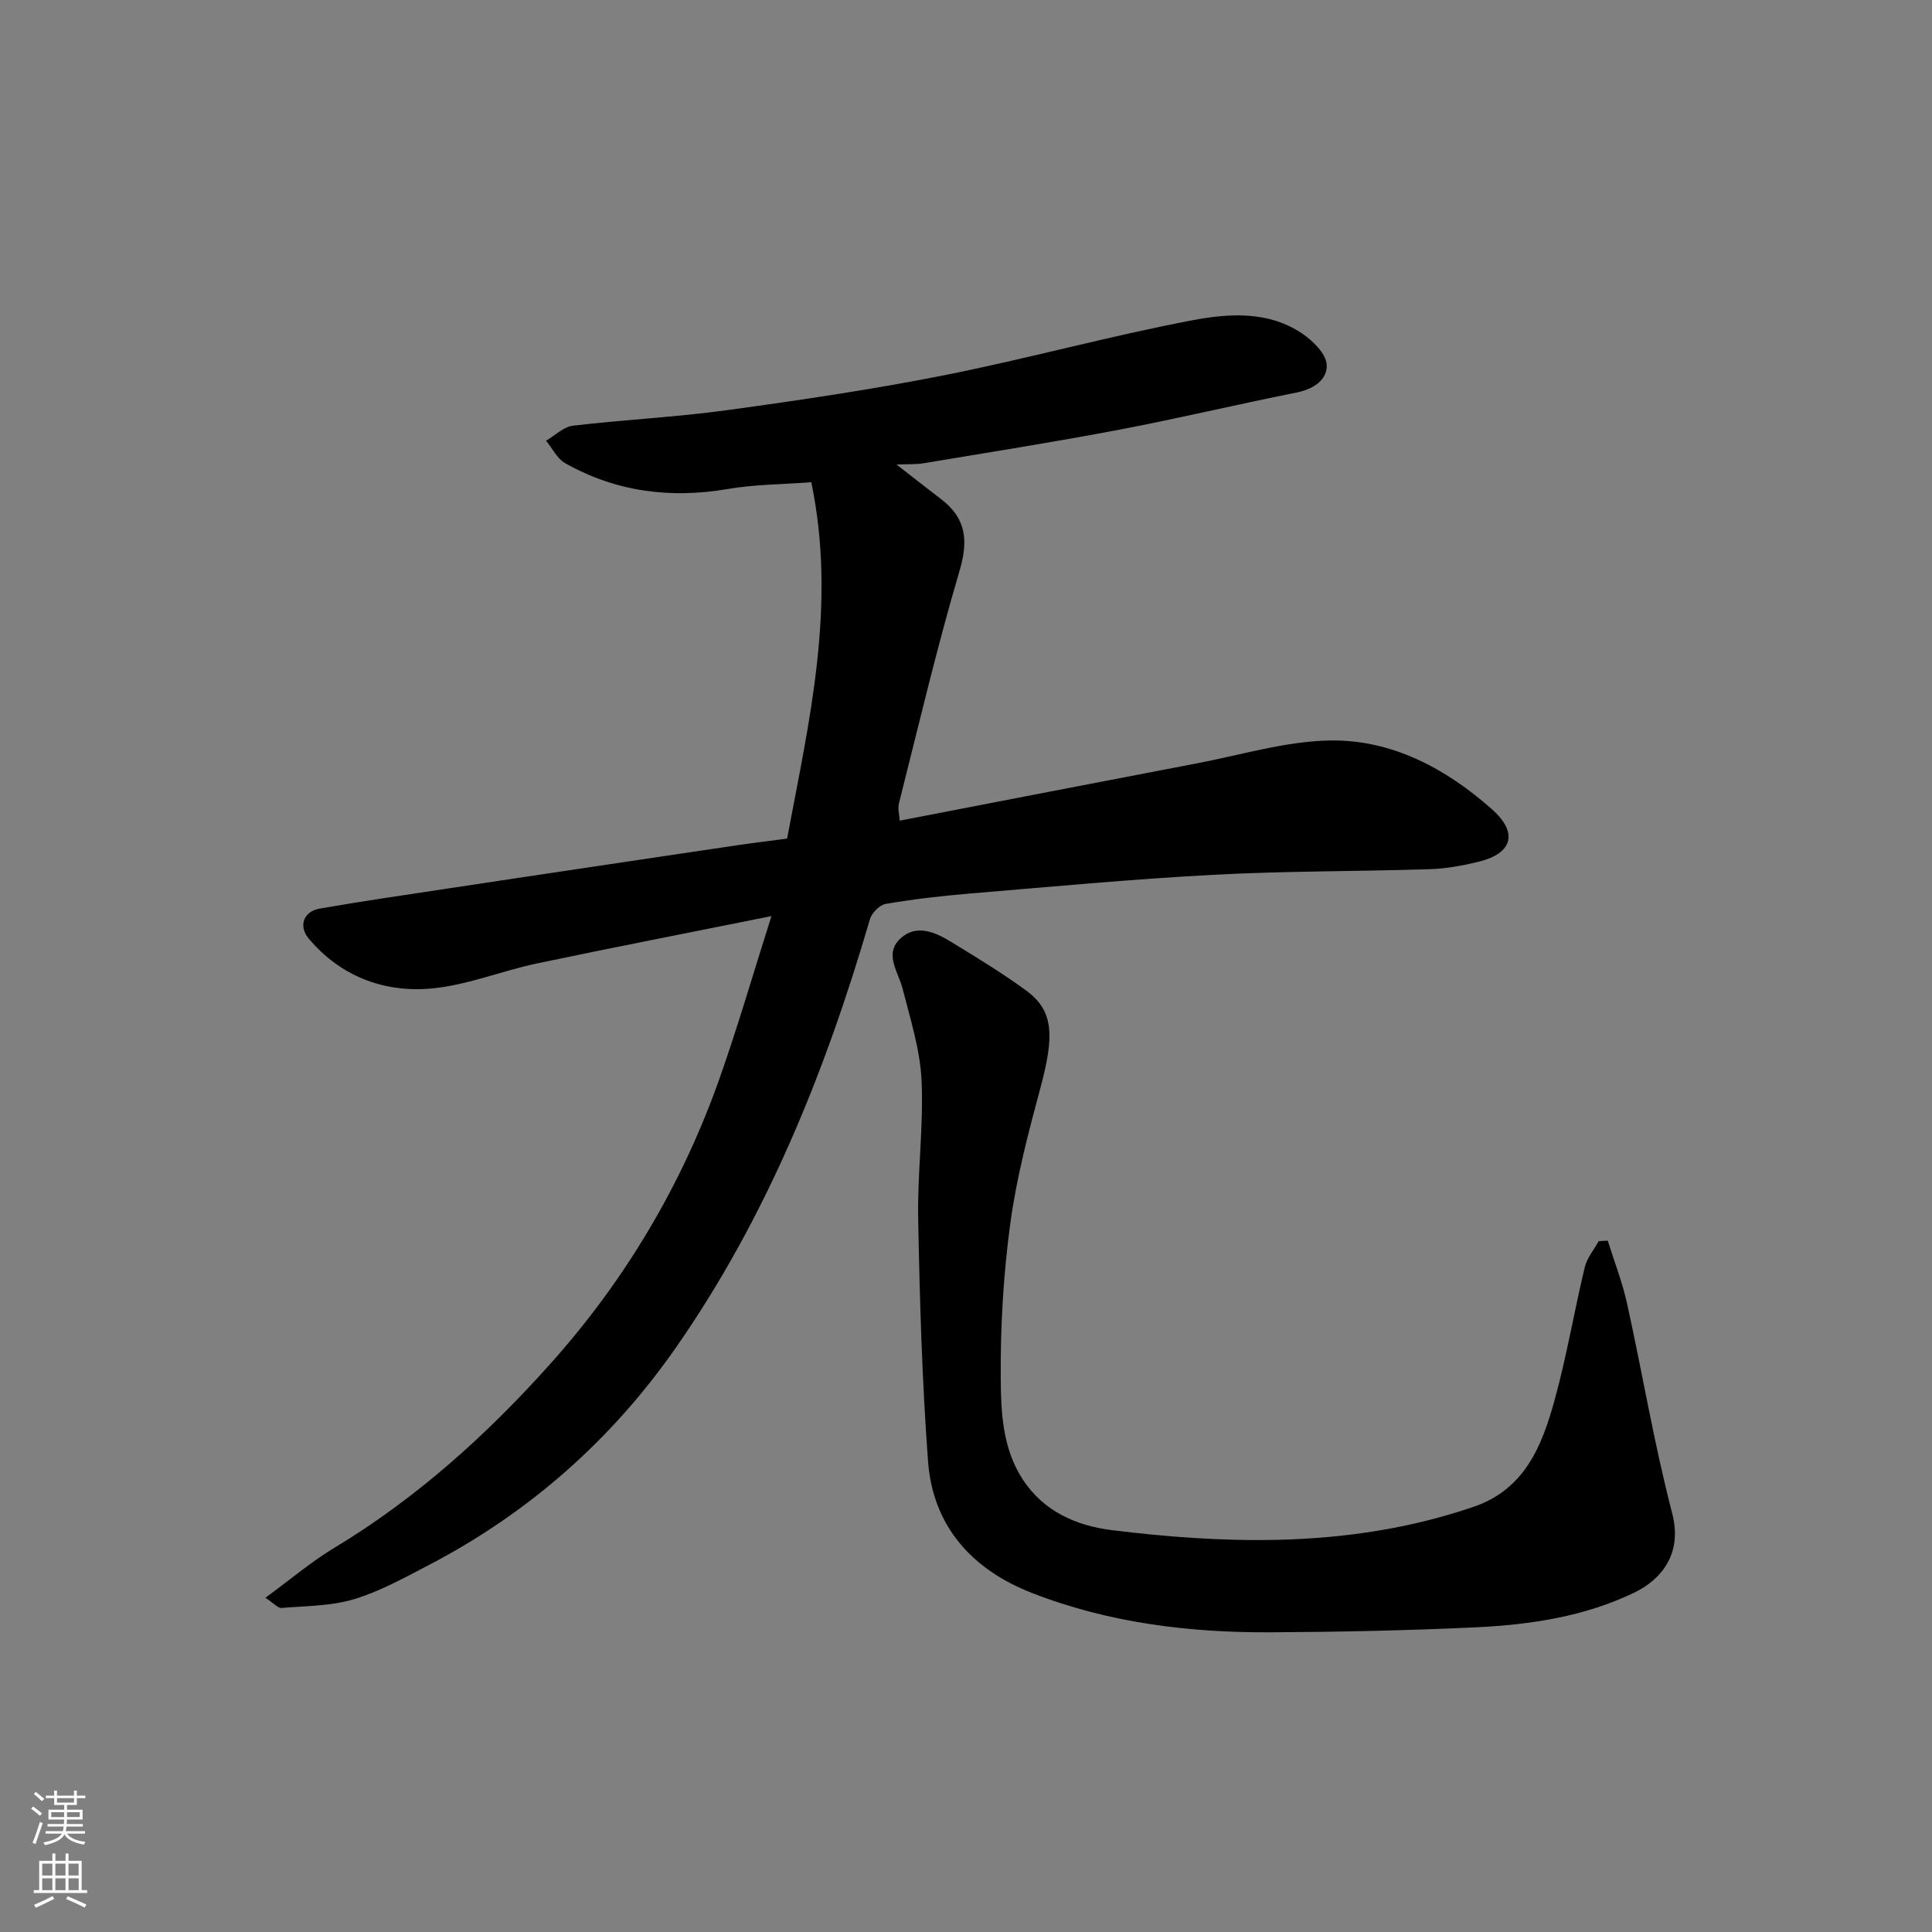
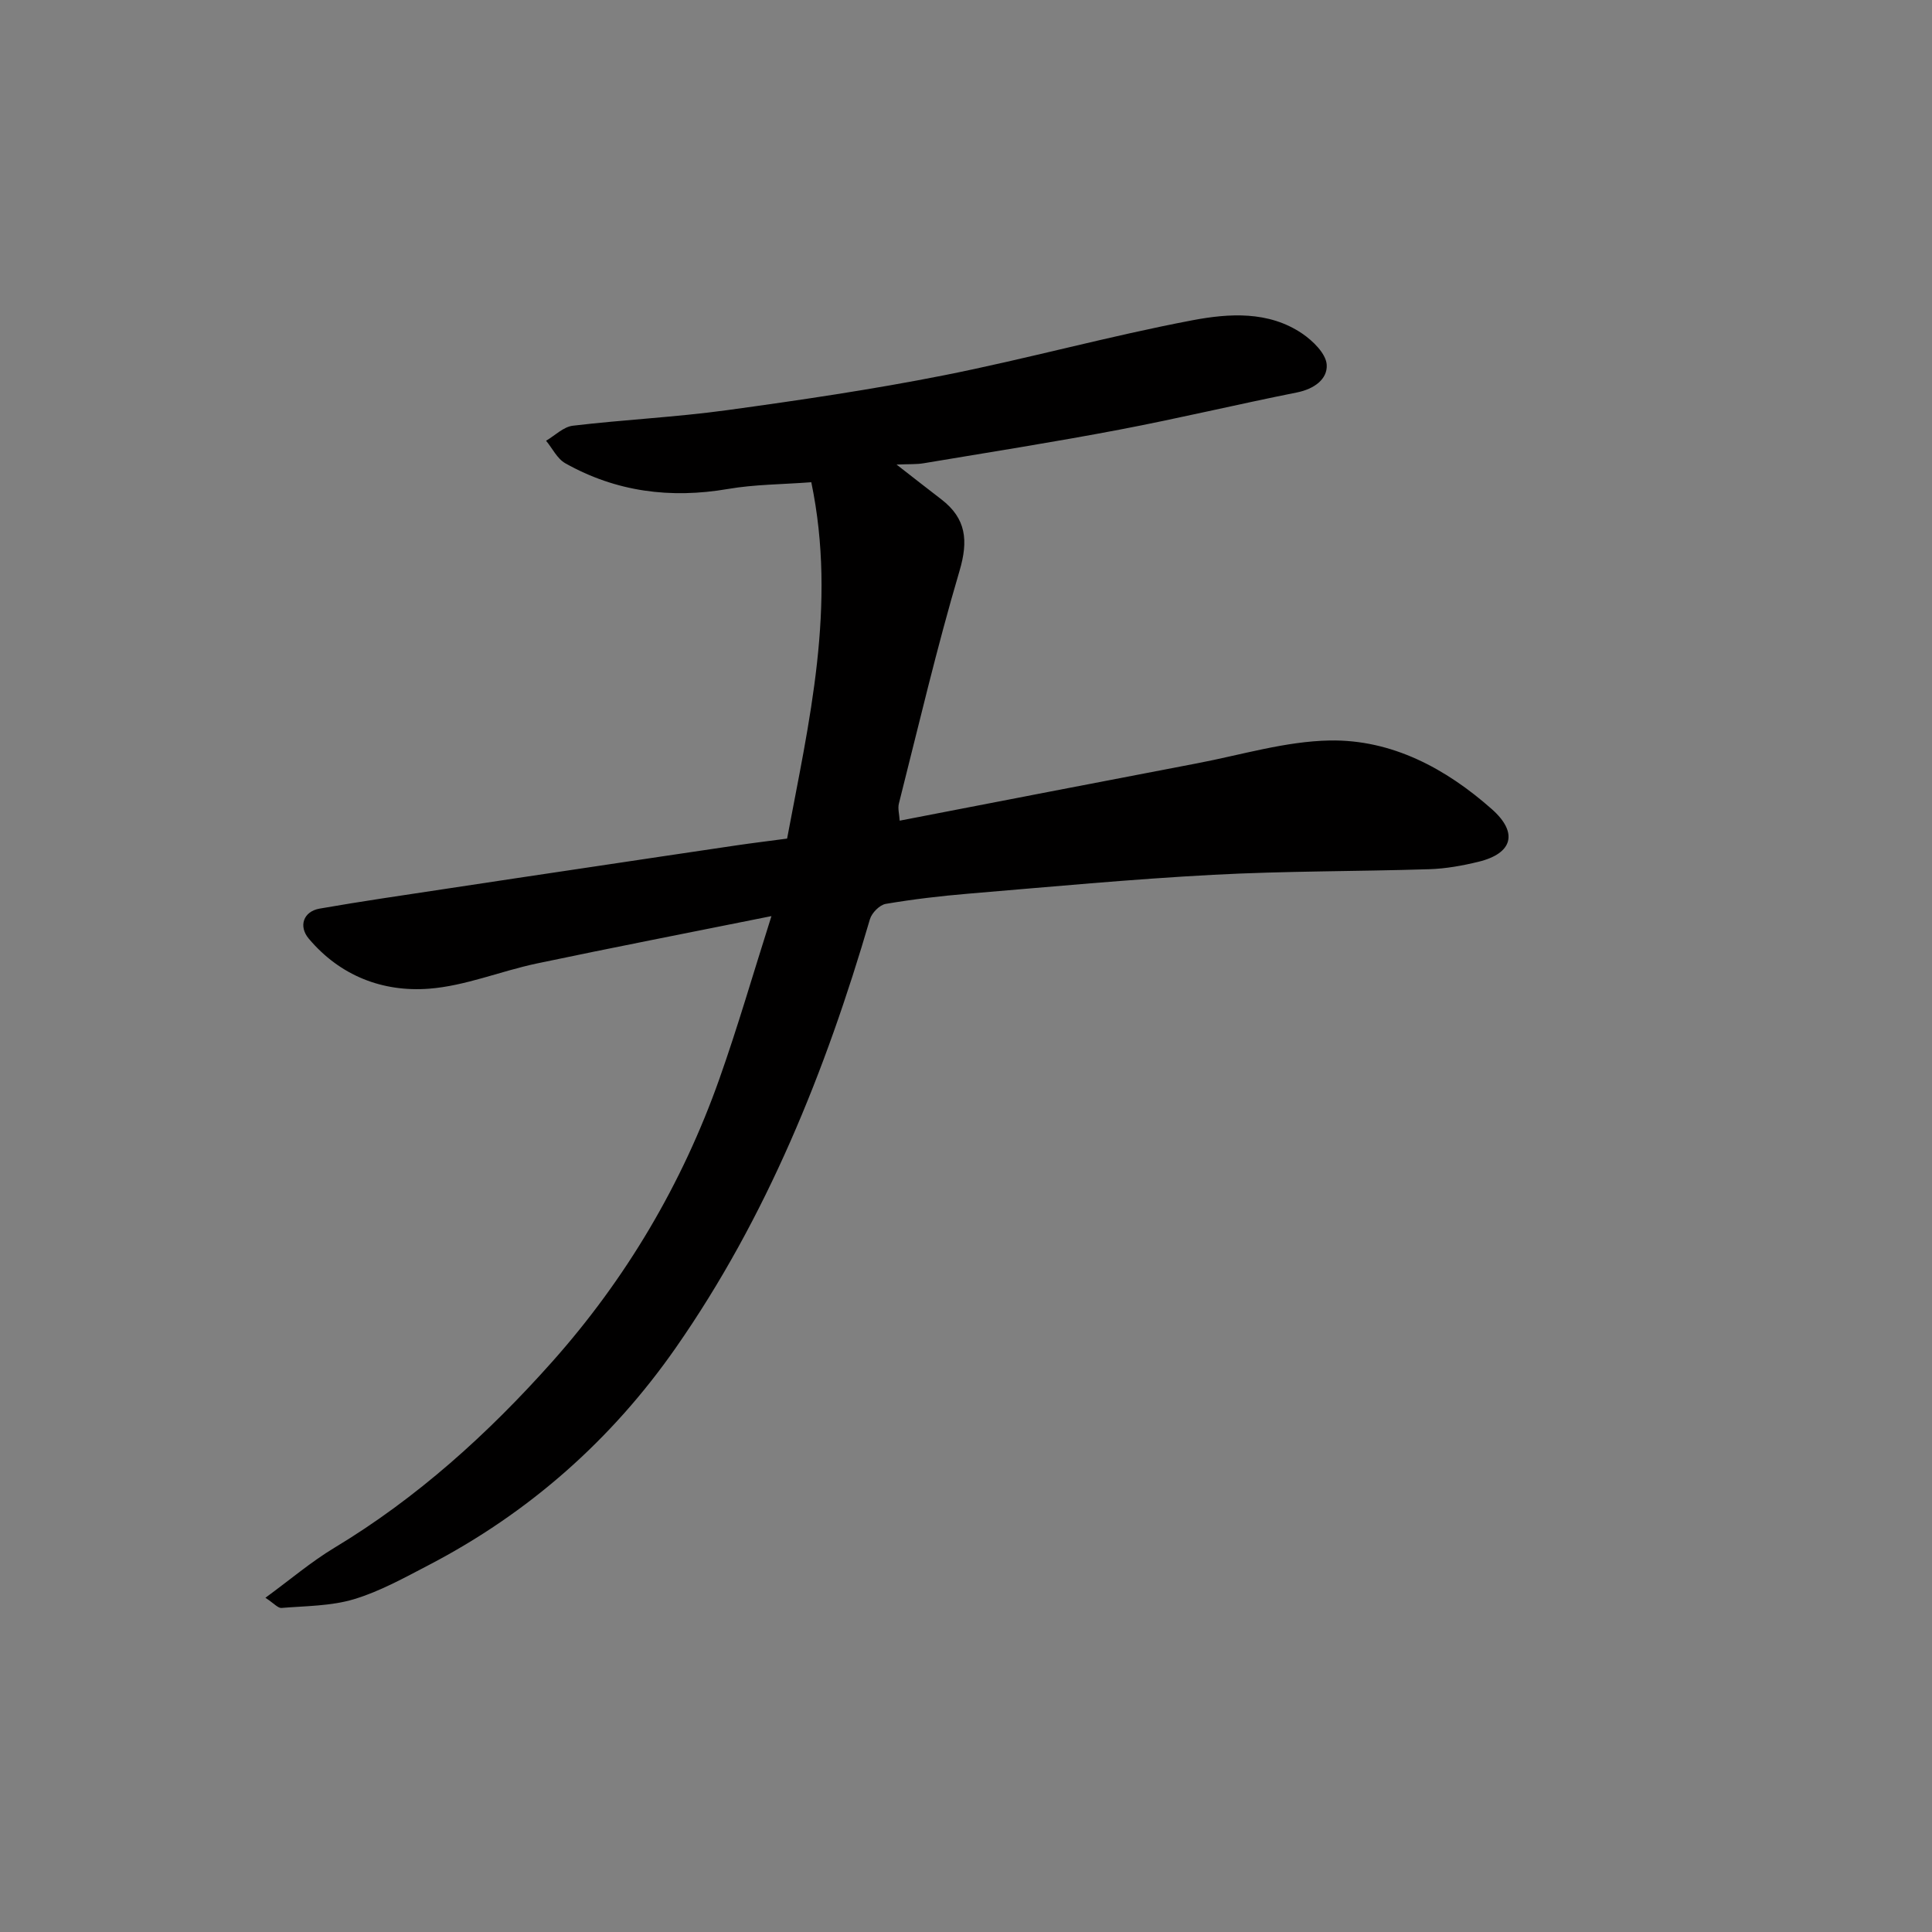
<svg xmlns="http://www.w3.org/2000/svg" enable-background="new 0 0 400 400" viewBox="0 0 400 400">
  <rect x="0" y="0" width="400" height="400" fill="#808080" stroke="none" />
  <path d="m54.95 330.8c5.16-3.77 9.49-7.47 14.3-10.36 17.14-10.33 31.82-23.63 44.99-38.41 15.33-17.2 27-36.88 34.71-58.69 3.79-10.7 6.94-21.63 10.77-33.67-16.9 3.4-32.77 6.48-48.59 9.81-7.48 1.58-14.78 4.64-22.3 5.22-9.6.73-18.41-2.66-24.9-10.36-2.17-2.58-1.12-5.63 2.23-6.22 8.69-1.52 17.42-2.78 26.14-4.1 9.86-1.5 19.72-2.97 29.58-4.44 10.18-1.52 20.37-3.05 30.56-4.55 3.24-.48 6.5-.87 10.52-1.41 4.5-24.02 10.33-48.23 5.01-73.78-6.1.46-11.73.45-17.21 1.39-11.92 2.05-23.19.61-33.73-5.32-1.67-.94-2.66-3.08-3.97-4.66 1.84-1.08 3.6-2.88 5.54-3.11 10.59-1.26 21.28-1.76 31.85-3.21 15.05-2.06 30.1-4.28 44.99-7.23 17.24-3.42 34.22-8.13 51.48-11.4 7.51-1.42 15.71-1.96 22.67 2.75 2.23 1.51 4.93 4.15 5.09 6.44.21 3.03-2.65 5.06-6.15 5.76-12.28 2.45-24.48 5.37-36.78 7.71-13.46 2.56-27 4.69-40.51 6.95-1.46.25-2.98.16-5.62.27 3.56 2.77 6.41 5.01 9.28 7.21 5.15 3.96 5.61 8.53 3.76 14.8-4.7 15.9-8.48 32.07-12.55 48.16-.27 1.05.09 2.25.16 3.56 20.72-4 41.16-7.98 61.61-11.88 9.12-1.74 18.26-4.55 27.42-4.72 12.85-.23 24.03 5.78 33.55 14.2 5.57 4.92 4.3 9.2-2.75 10.91-3.32.81-6.76 1.43-10.17 1.54-14.93.47-29.89.36-44.79 1.16-16.93.9-33.82 2.5-50.71 3.91-5.7.48-11.41 1.15-17.05 2.11-1.27.22-2.89 1.87-3.27 3.17-9.2 31.48-21.34 61.68-40.18 88.71-13.31 19.09-30.43 34.21-51.16 45.01-5.04 2.62-10.1 5.45-15.49 7.07-4.76 1.43-9.98 1.39-15.02 1.81-.73.04-1.54-.95-3.31-2.11z" fill="#010000" />
-   <path d="m332.87 256.87c1.35 4.34 3.03 8.61 4 13.03 3.19 14.46 5.61 29.11 9.34 43.42 2.21 8.5-2.39 13.8-7.9 16.44-10.29 4.95-21.5 6.62-32.77 7.16-14.08.66-28.18.95-42.28 1.03-16.97.1-33.7-1.93-49.62-8.15-12.34-4.82-20.49-13.74-21.5-27.26-1.24-16.65-1.72-33.36-2.04-50.06-.19-9.59 1.14-19.22.7-28.78-.3-6.39-2.33-12.73-3.93-19.01-.9-3.55-3.93-7.22-.39-10.44 3.29-2.99 7.17-1.24 10.46.77 5.28 3.23 10.6 6.45 15.58 10.11 5.72 4.2 5.75 9.46 2.88 20.13-2.49 9.25-4.95 18.59-6.23 28.05-1.43 10.59-2.06 21.37-1.98 32.06.05 7.05.37 14.42 4.48 20.81 4.34 6.75 11.22 9.71 18.46 10.61 11.43 1.42 23.04 2.29 34.54 2.01 13.71-.33 27.32-2.34 40.45-6.84 10.57-3.62 14.12-12.6 16.72-22 2.51-9.08 4.07-18.42 6.27-27.6.46-1.92 1.9-3.61 2.89-5.4.62-.02 1.24-.05 1.87-.09z" fill="#010000" />
  <g fill="#fafbfa">
-     <path d="m6.44 374.46.42-.45c.65.47 1.27.95 1.85 1.44l-.45.49c-.65-.56-1.25-1.06-1.82-1.48m.93 7.33-.63-.26c.55-1.36 1.05-2.8 1.52-4.33.19.1.38.19.59.27-.46 1.29-.95 2.73-1.48 4.32m-.38-10.38.44-.42c.43.34 1.01.82 1.74 1.44l-.49.49c-.53-.51-1.09-1.01-1.69-1.51m2.5.35h1.72v-1.04h.59v1.04h3.52v-1.04h.59v1.04h1.75v.53h-1.75v1.42h-2.03v.97h3.22v2.03h-3.24c0 .35-.01.66-.03.93h3.32v.53h-3.37c-.03.27-.08.58-.15.94h3.96v.53h-3.71c.67.92 1.93 1.48 3.79 1.68-.13.24-.23.44-.29.59-2.13-.38-3.48-1.08-4.04-2.12-.43.97-1.77 1.72-4.03 2.23-.09-.19-.2-.37-.33-.55 2.1-.42 3.37-1.03 3.81-1.83h-3.36v-.53h3.58c.08-.29.13-.61.16-.94h-3.33v-.53h3.39c.02-.27.04-.58.04-.93h-3.23v-2.03h3.25v-.97h-2.07v-1.42h-1.73zm1.12 3.44v1h2.65c.01-.3.02-.44.01-.4v-.25-.35zm1.19-2h3.52v-.91h-3.52zm4.71 2h-2.63v.59c0 .15-.01.28-.01.4h2.64z" />
-     <path d="m13.56 383.74h.63v1.52h2.72v6.07h1.13v.6h-11.06v-.6h1.13v-6.07h2.73v-1.52h.63v1.52h2.1v-1.52zm-2.69 8.83.38.56c-1.24.63-2.53 1.25-3.85 1.85-.1-.21-.21-.42-.34-.63 1.36-.55 2.63-1.15 3.81-1.78m-2.13-4.27h2.1v-2.45h-2.1zm0 3.04h2.1v-2.46h-2.1zm2.72-3.04h2.1v-2.45h-2.1zm0 3.04h2.1v-2.46h-2.1zm6.07 3.6c-1.41-.71-2.7-1.3-3.86-1.78l.35-.56c1.45.62 2.75 1.19 3.88 1.72zm-1.25-9.09h-2.1v2.45h2.1zm-2.09 5.49h2.1v-2.46h-2.1z" />
-   </g>
+     </g>
</svg>